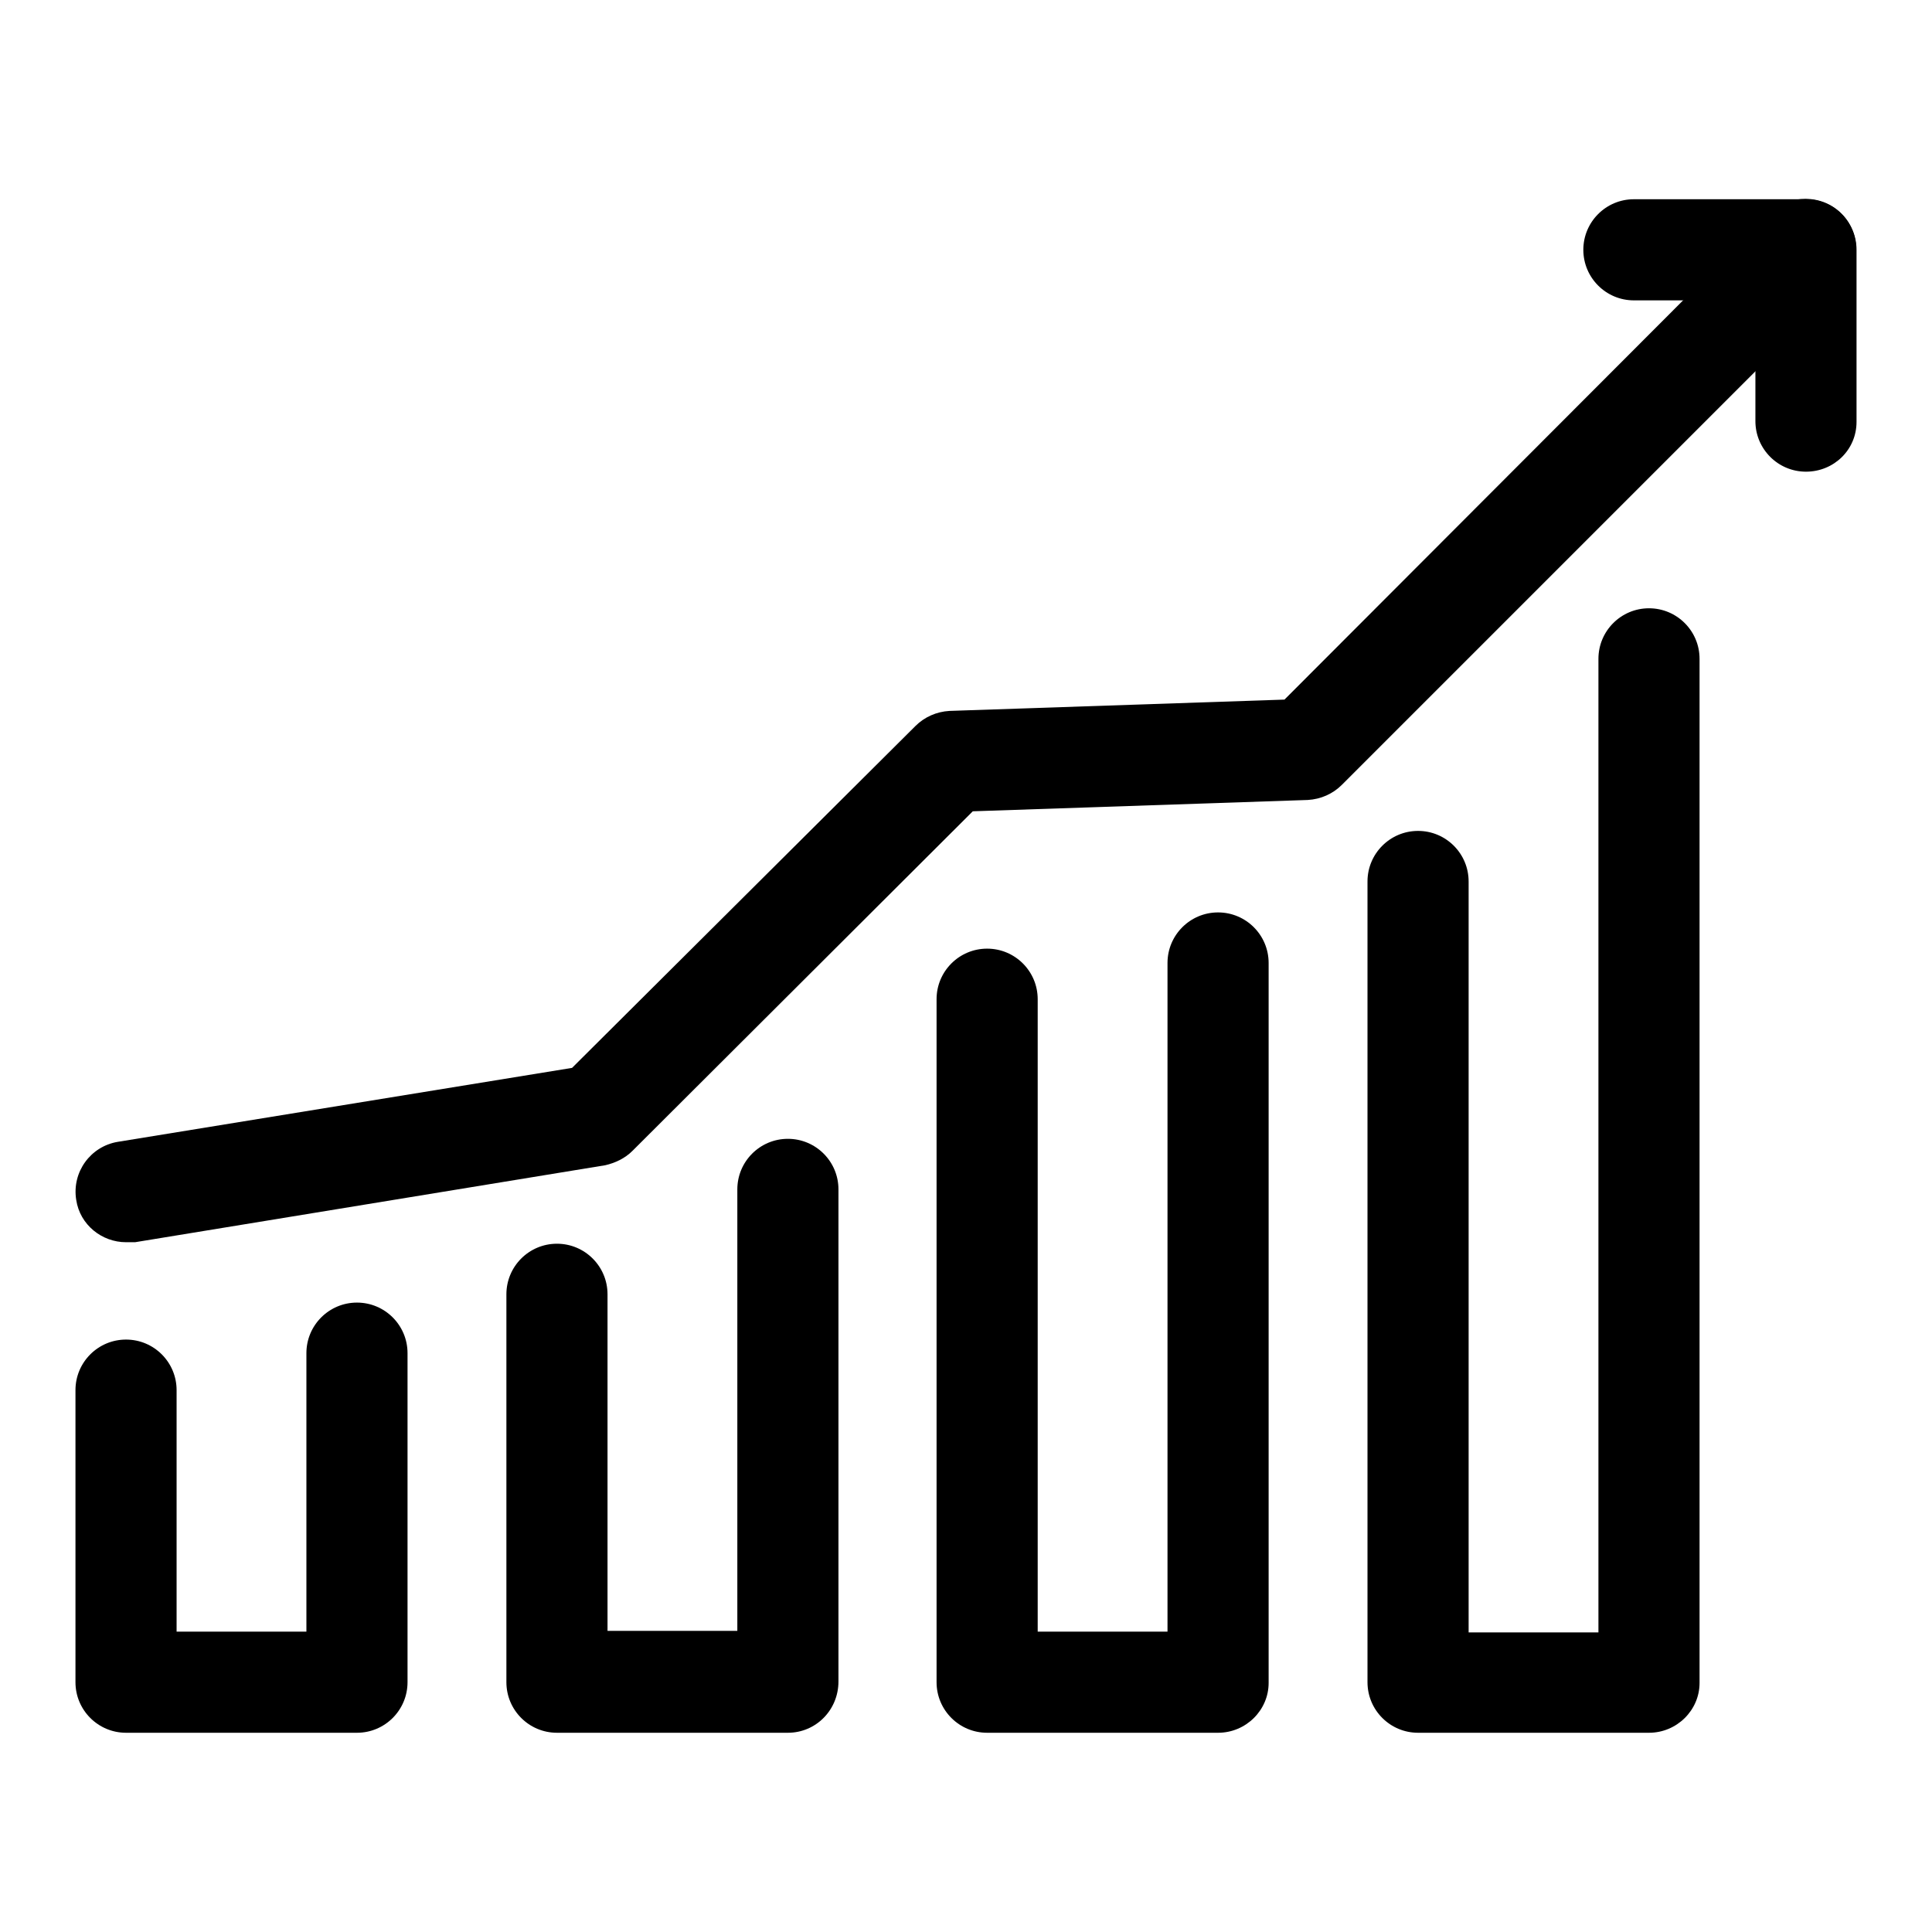
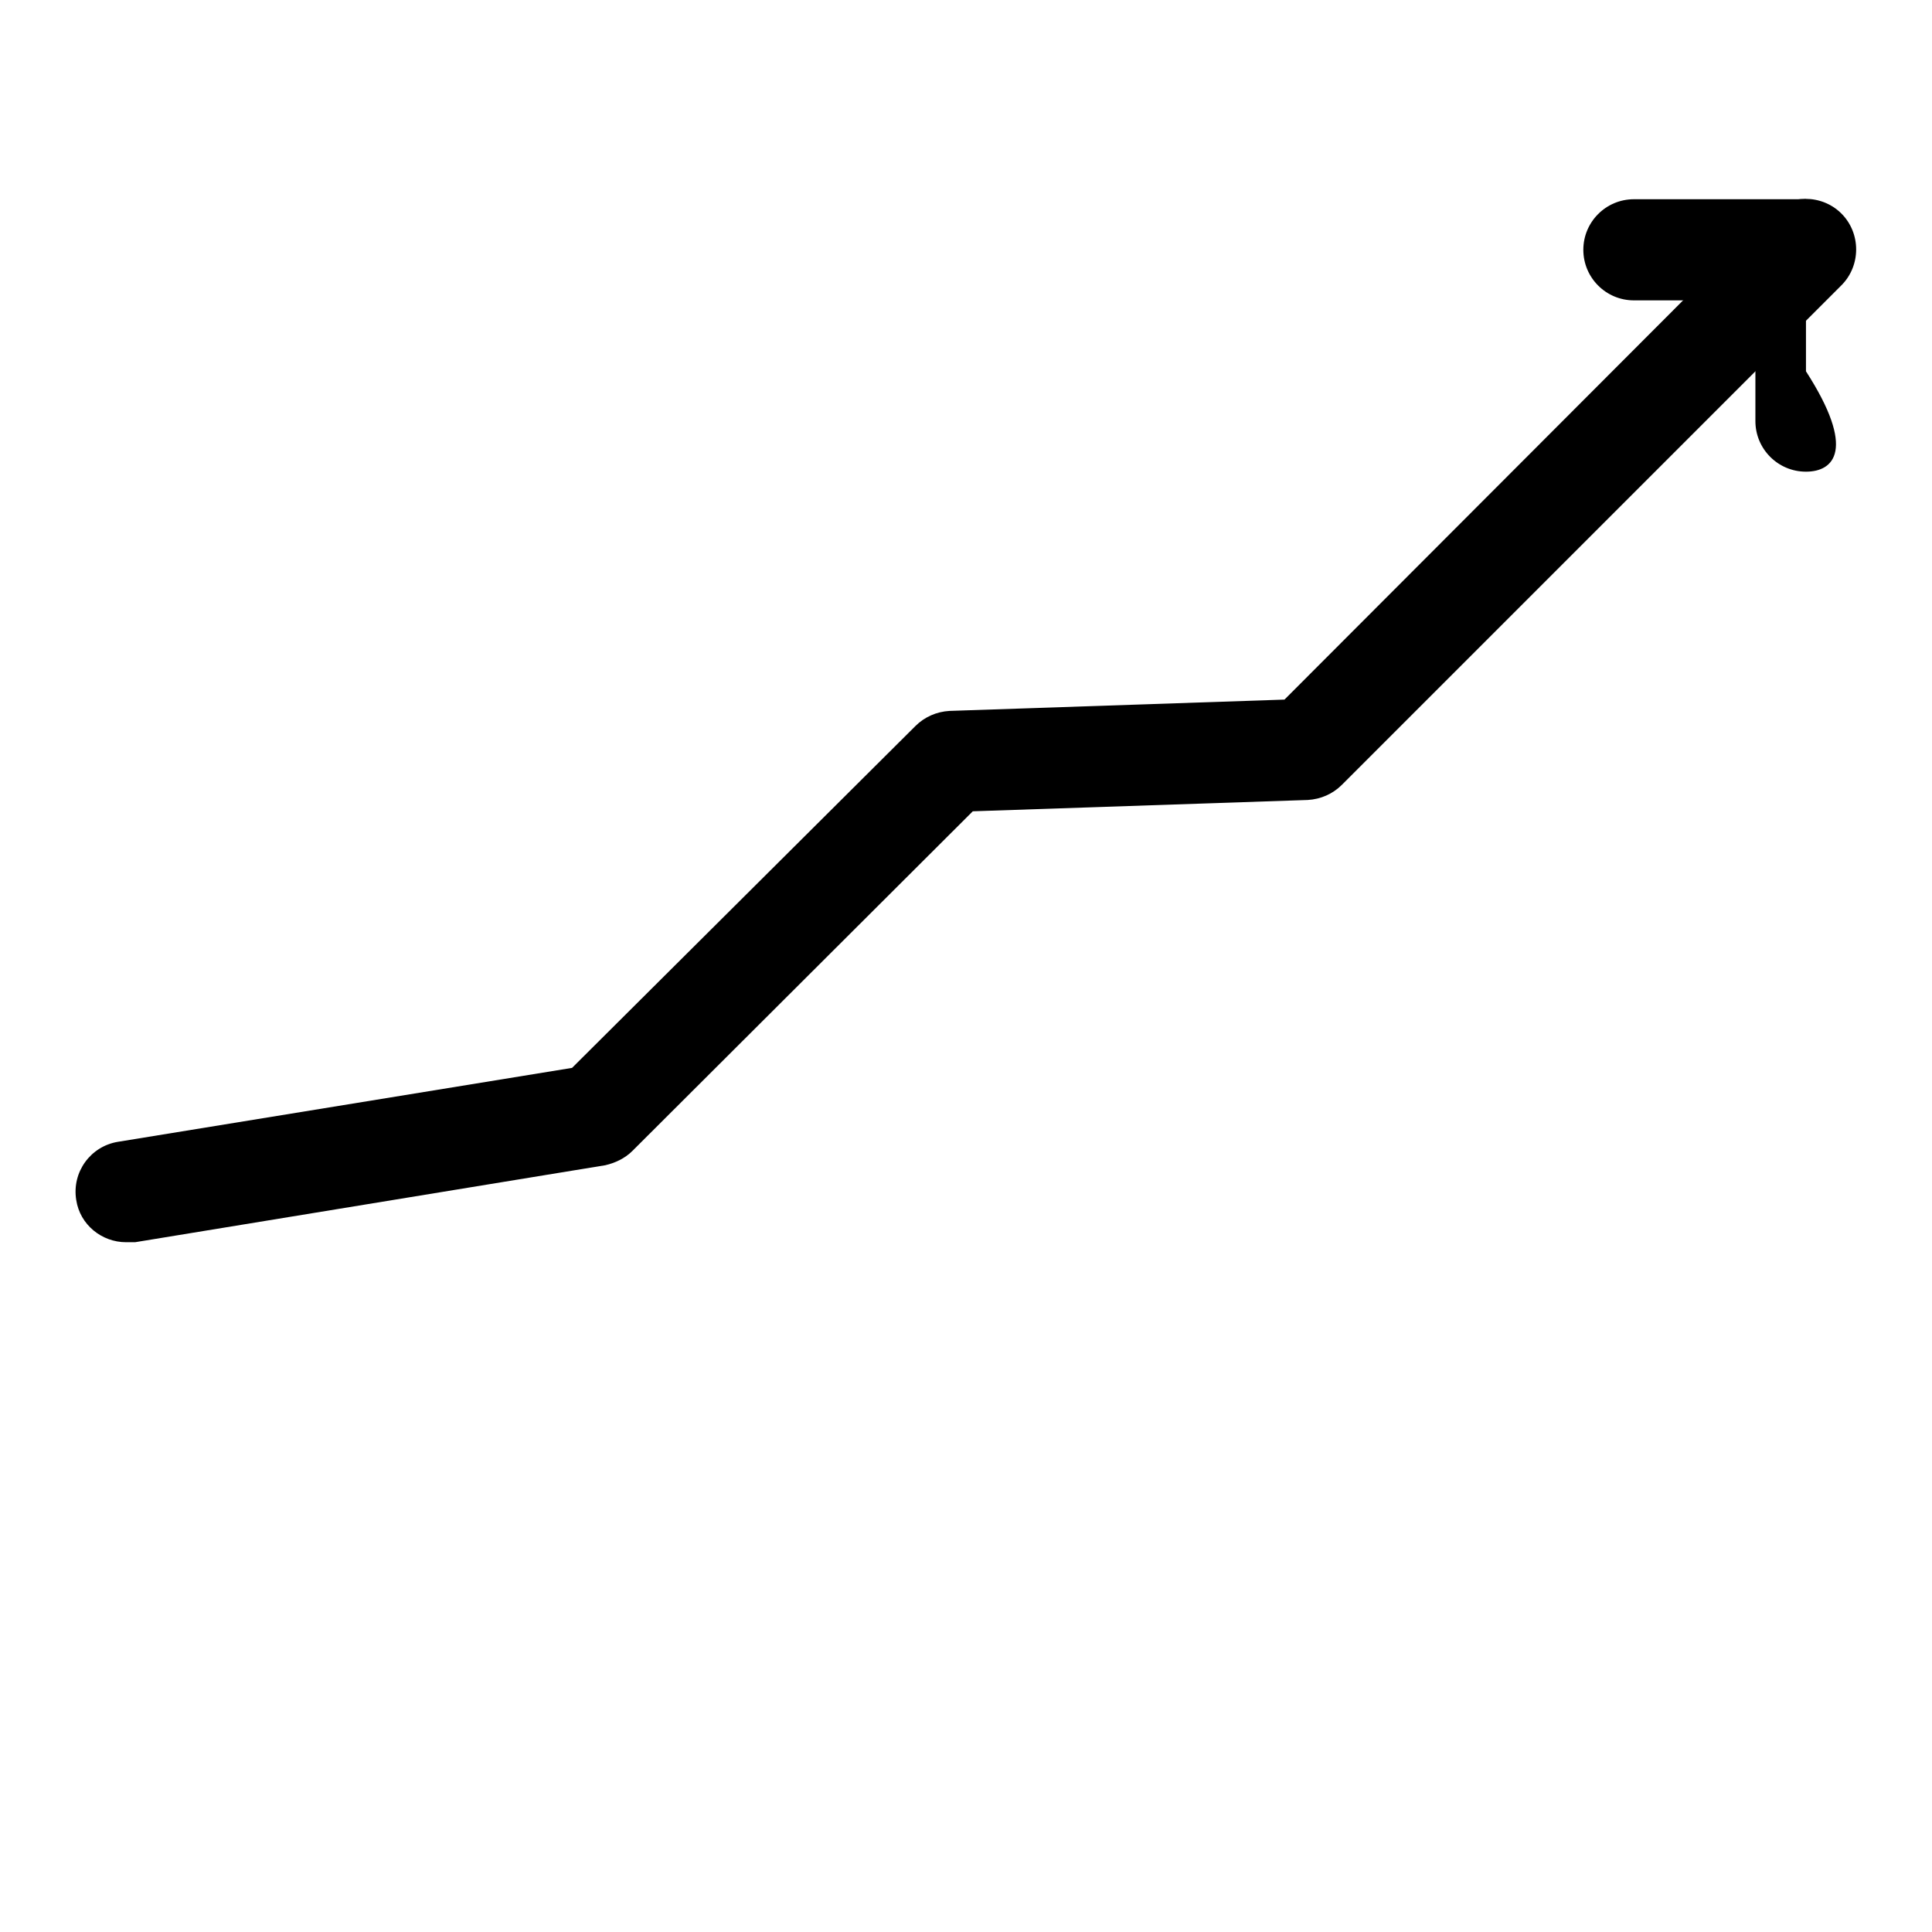
<svg xmlns="http://www.w3.org/2000/svg" version="1.1" x="0px" y="0px" viewBox="0 0 256 256" enable-background="new 0 0 256 256" xml:space="preserve">
  <g>
    <g>
      <path fill="#000000" d="M16.7,164.6c-3.2,0-6.1-2.3-6.6-5.6c-0.6-3.7,1.9-7.1,5.5-7.7l60.2-9.8l45.5-45.3c1.2-1.2,2.8-1.9,4.5-2l44.4-1.5l64.3-64.4c2.6-2.6,6.9-2.6,9.5,0c2.6,2.6,2.6,6.9,0,9.5L177.8,104c-1.2,1.2-2.8,1.9-4.5,2l-44.4,1.5l-45.1,45c-1,1-2.3,1.6-3.6,1.9l-62.3,10.2C17.4,164.6,17.1,164.6,16.7,164.6z" />
-       <path fill="#000000" d="M218.5,229.6h-30.6c-3.7,0-6.7-3-6.7-6.7V116.8c0-3.7,3-6.7,6.7-6.7s6.7,3,6.7,6.7v99.5h17.2v-129c0-3.7,3-6.7,6.7-6.7c3.7,0,6.7,3,6.7,6.7v135.7C225.2,226.6,222.2,229.6,218.5,229.6z" />
-       <path fill="#000000" d="M161.4,229.6h-30.6c-3.7,0-6.7-3-6.7-6.7v-90.5c0-3.7,3-6.7,6.7-6.7s6.7,3,6.7,6.7v83.8h17.2v-88.6c0-3.7,3-6.7,6.7-6.7c3.7,0,6.7,3,6.7,6.7v95.4C168.1,226.6,165.1,229.6,161.4,229.6z" />
-       <path fill="#000000" d="M104.4,229.6H73.8c-3.7,0-6.7-3-6.7-6.7v-51.4c0-3.7,3-6.7,6.7-6.7s6.7,3,6.7,6.7v44.6h17.2v-58.5c0-3.7,3-6.7,6.7-6.7c3.7,0,6.7,3,6.7,6.7v65.2C111.1,226.6,108.1,229.6,104.4,229.6z" />
-       <path fill="#000000" d="M47.3,229.6H16.7c-3.7,0-6.7-3-6.7-6.7v-38.7c0-3.7,3-6.7,6.7-6.7s6.7,3,6.7,6.7v32h17.2v-36.9c0-3.7,3-6.7,6.7-6.7c3.7,0,6.7,3,6.7,6.7v43.6C54,226.6,51,229.6,47.3,229.6z" />
-       <path fill="#000000" d="M239.3,62.5c-3.7,0-6.7-3-6.7-6.7V39.8h-16.1c-3.7,0-6.7-3-6.7-6.7s3-6.7,6.7-6.7h22.8c3.7,0,6.7,3,6.7,6.7v22.8C246,59.6,243,62.5,239.3,62.5z" />
+       <path fill="#000000" d="M239.3,62.5c-3.7,0-6.7-3-6.7-6.7V39.8h-16.1c-3.7,0-6.7-3-6.7-6.7s3-6.7,6.7-6.7h22.8v22.8C246,59.6,243,62.5,239.3,62.5z" />
    </g>
  </g>
</svg>